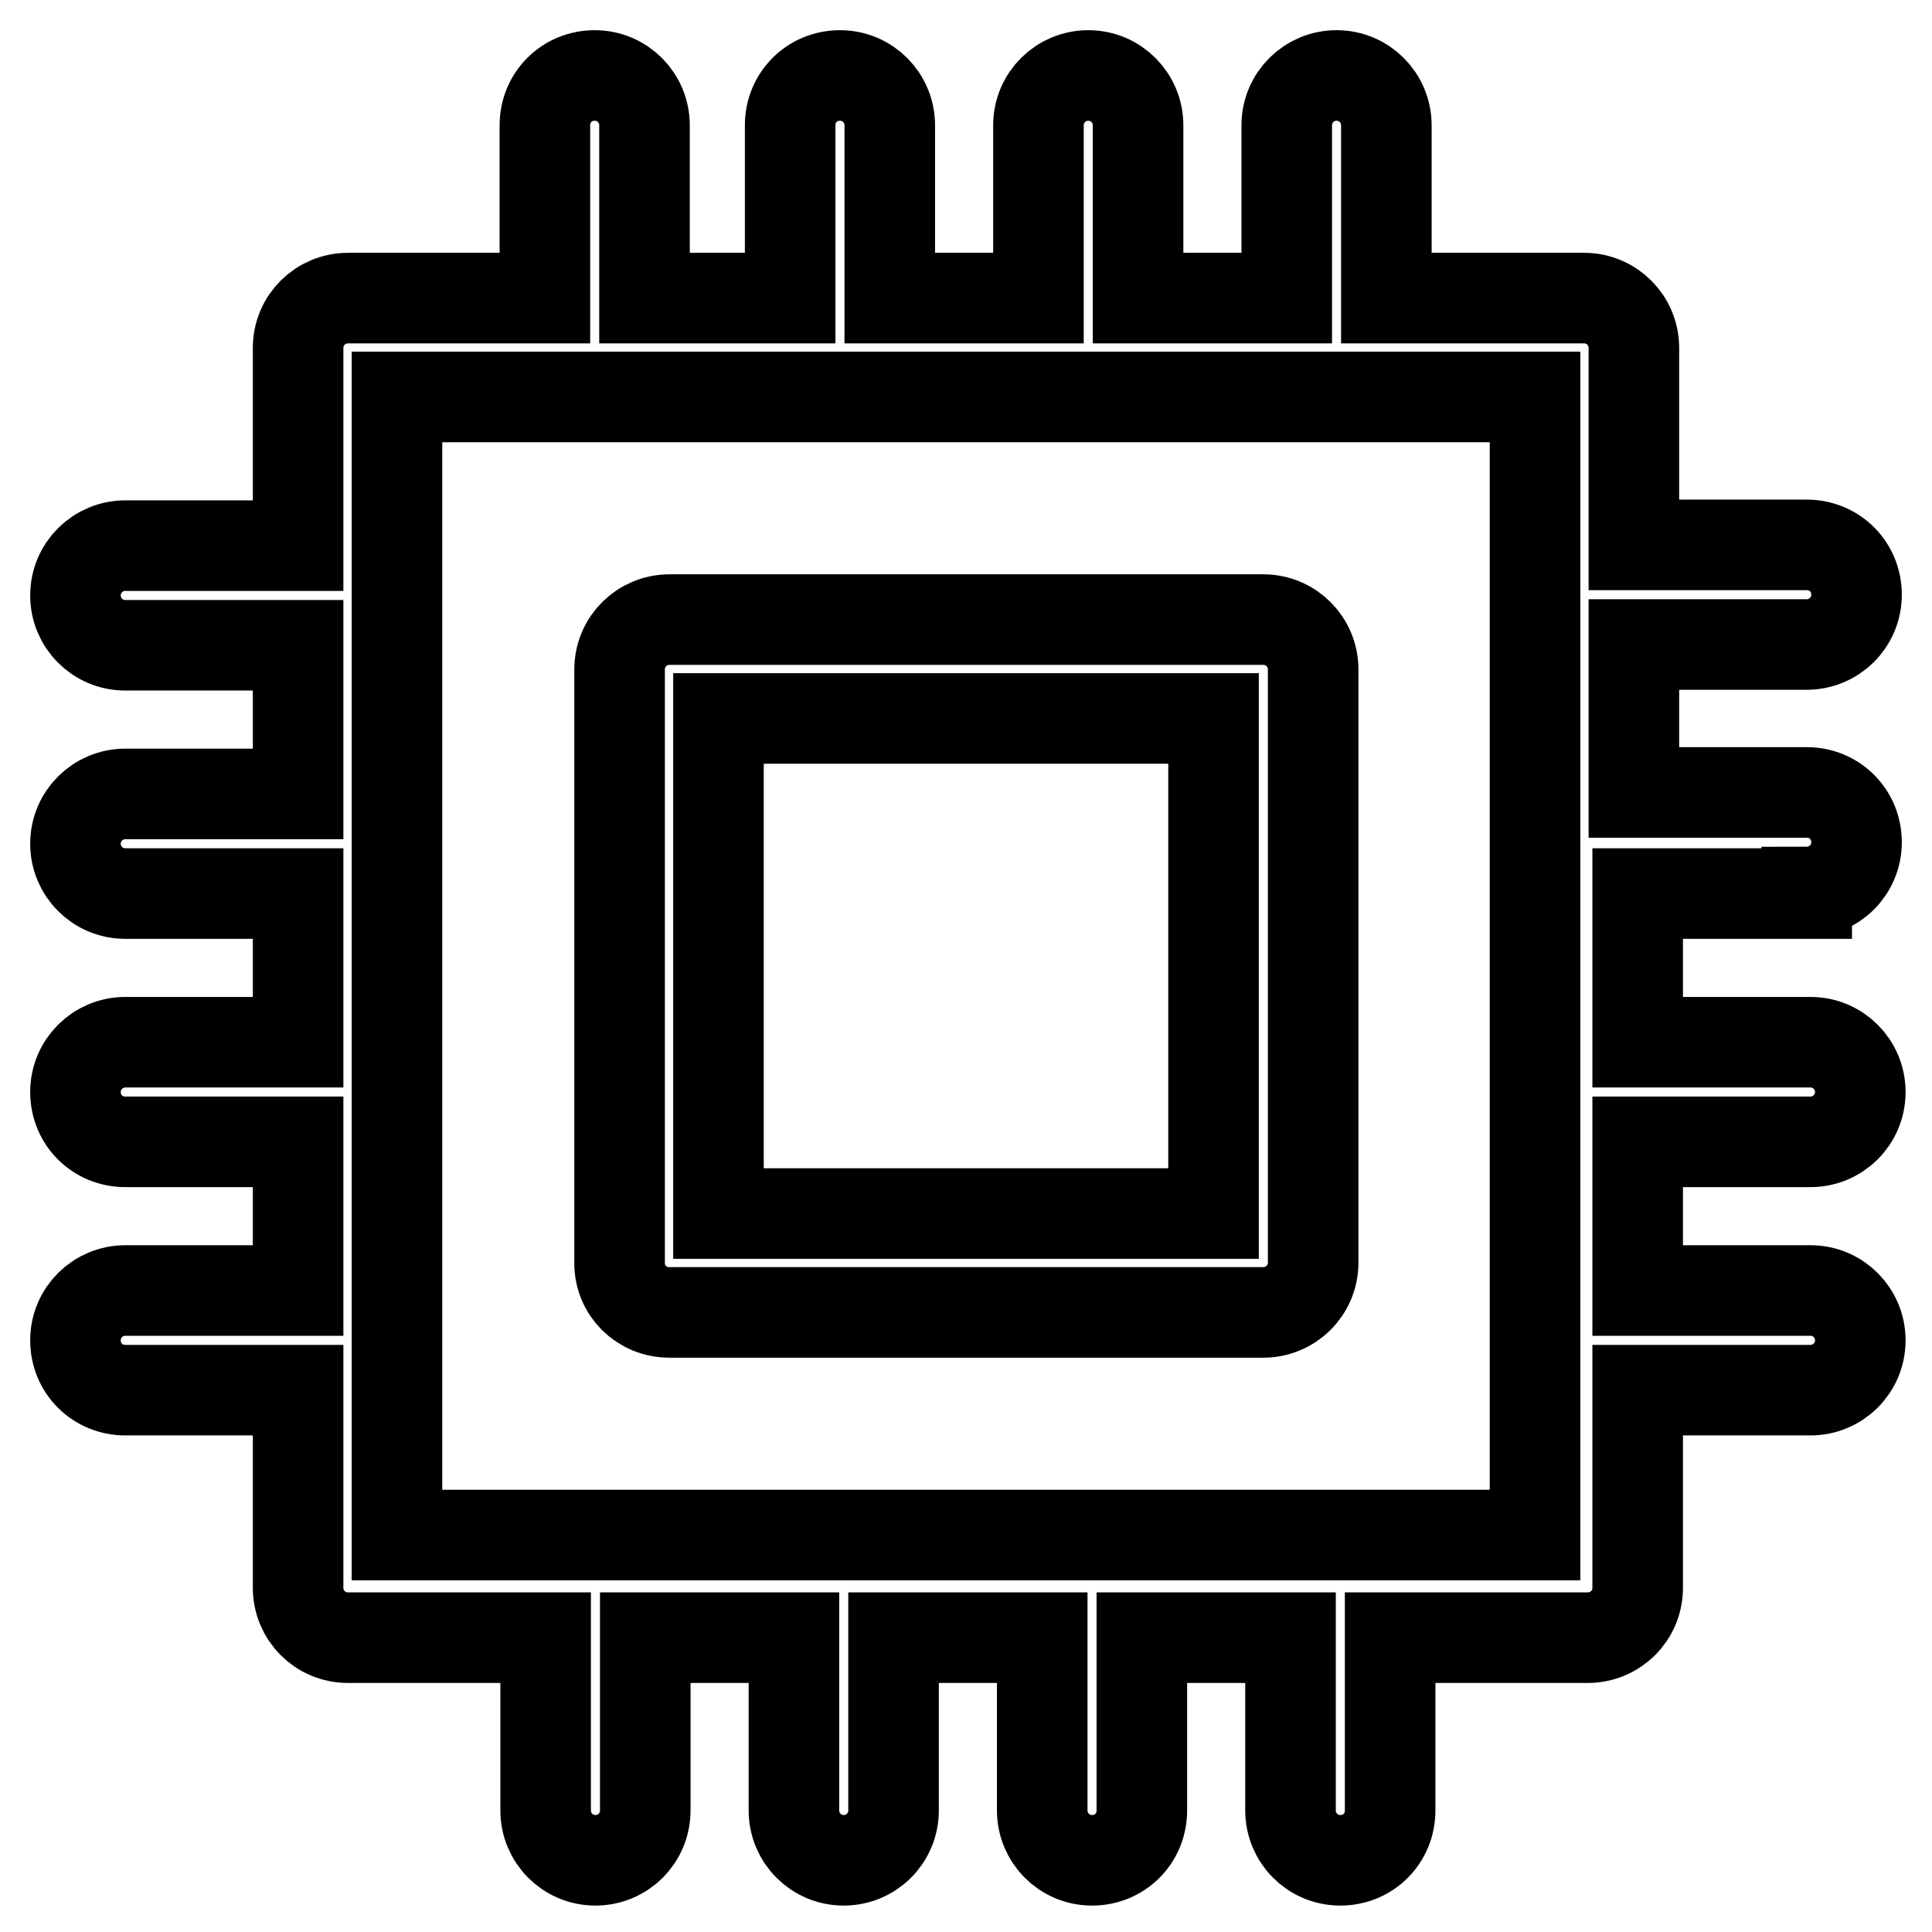
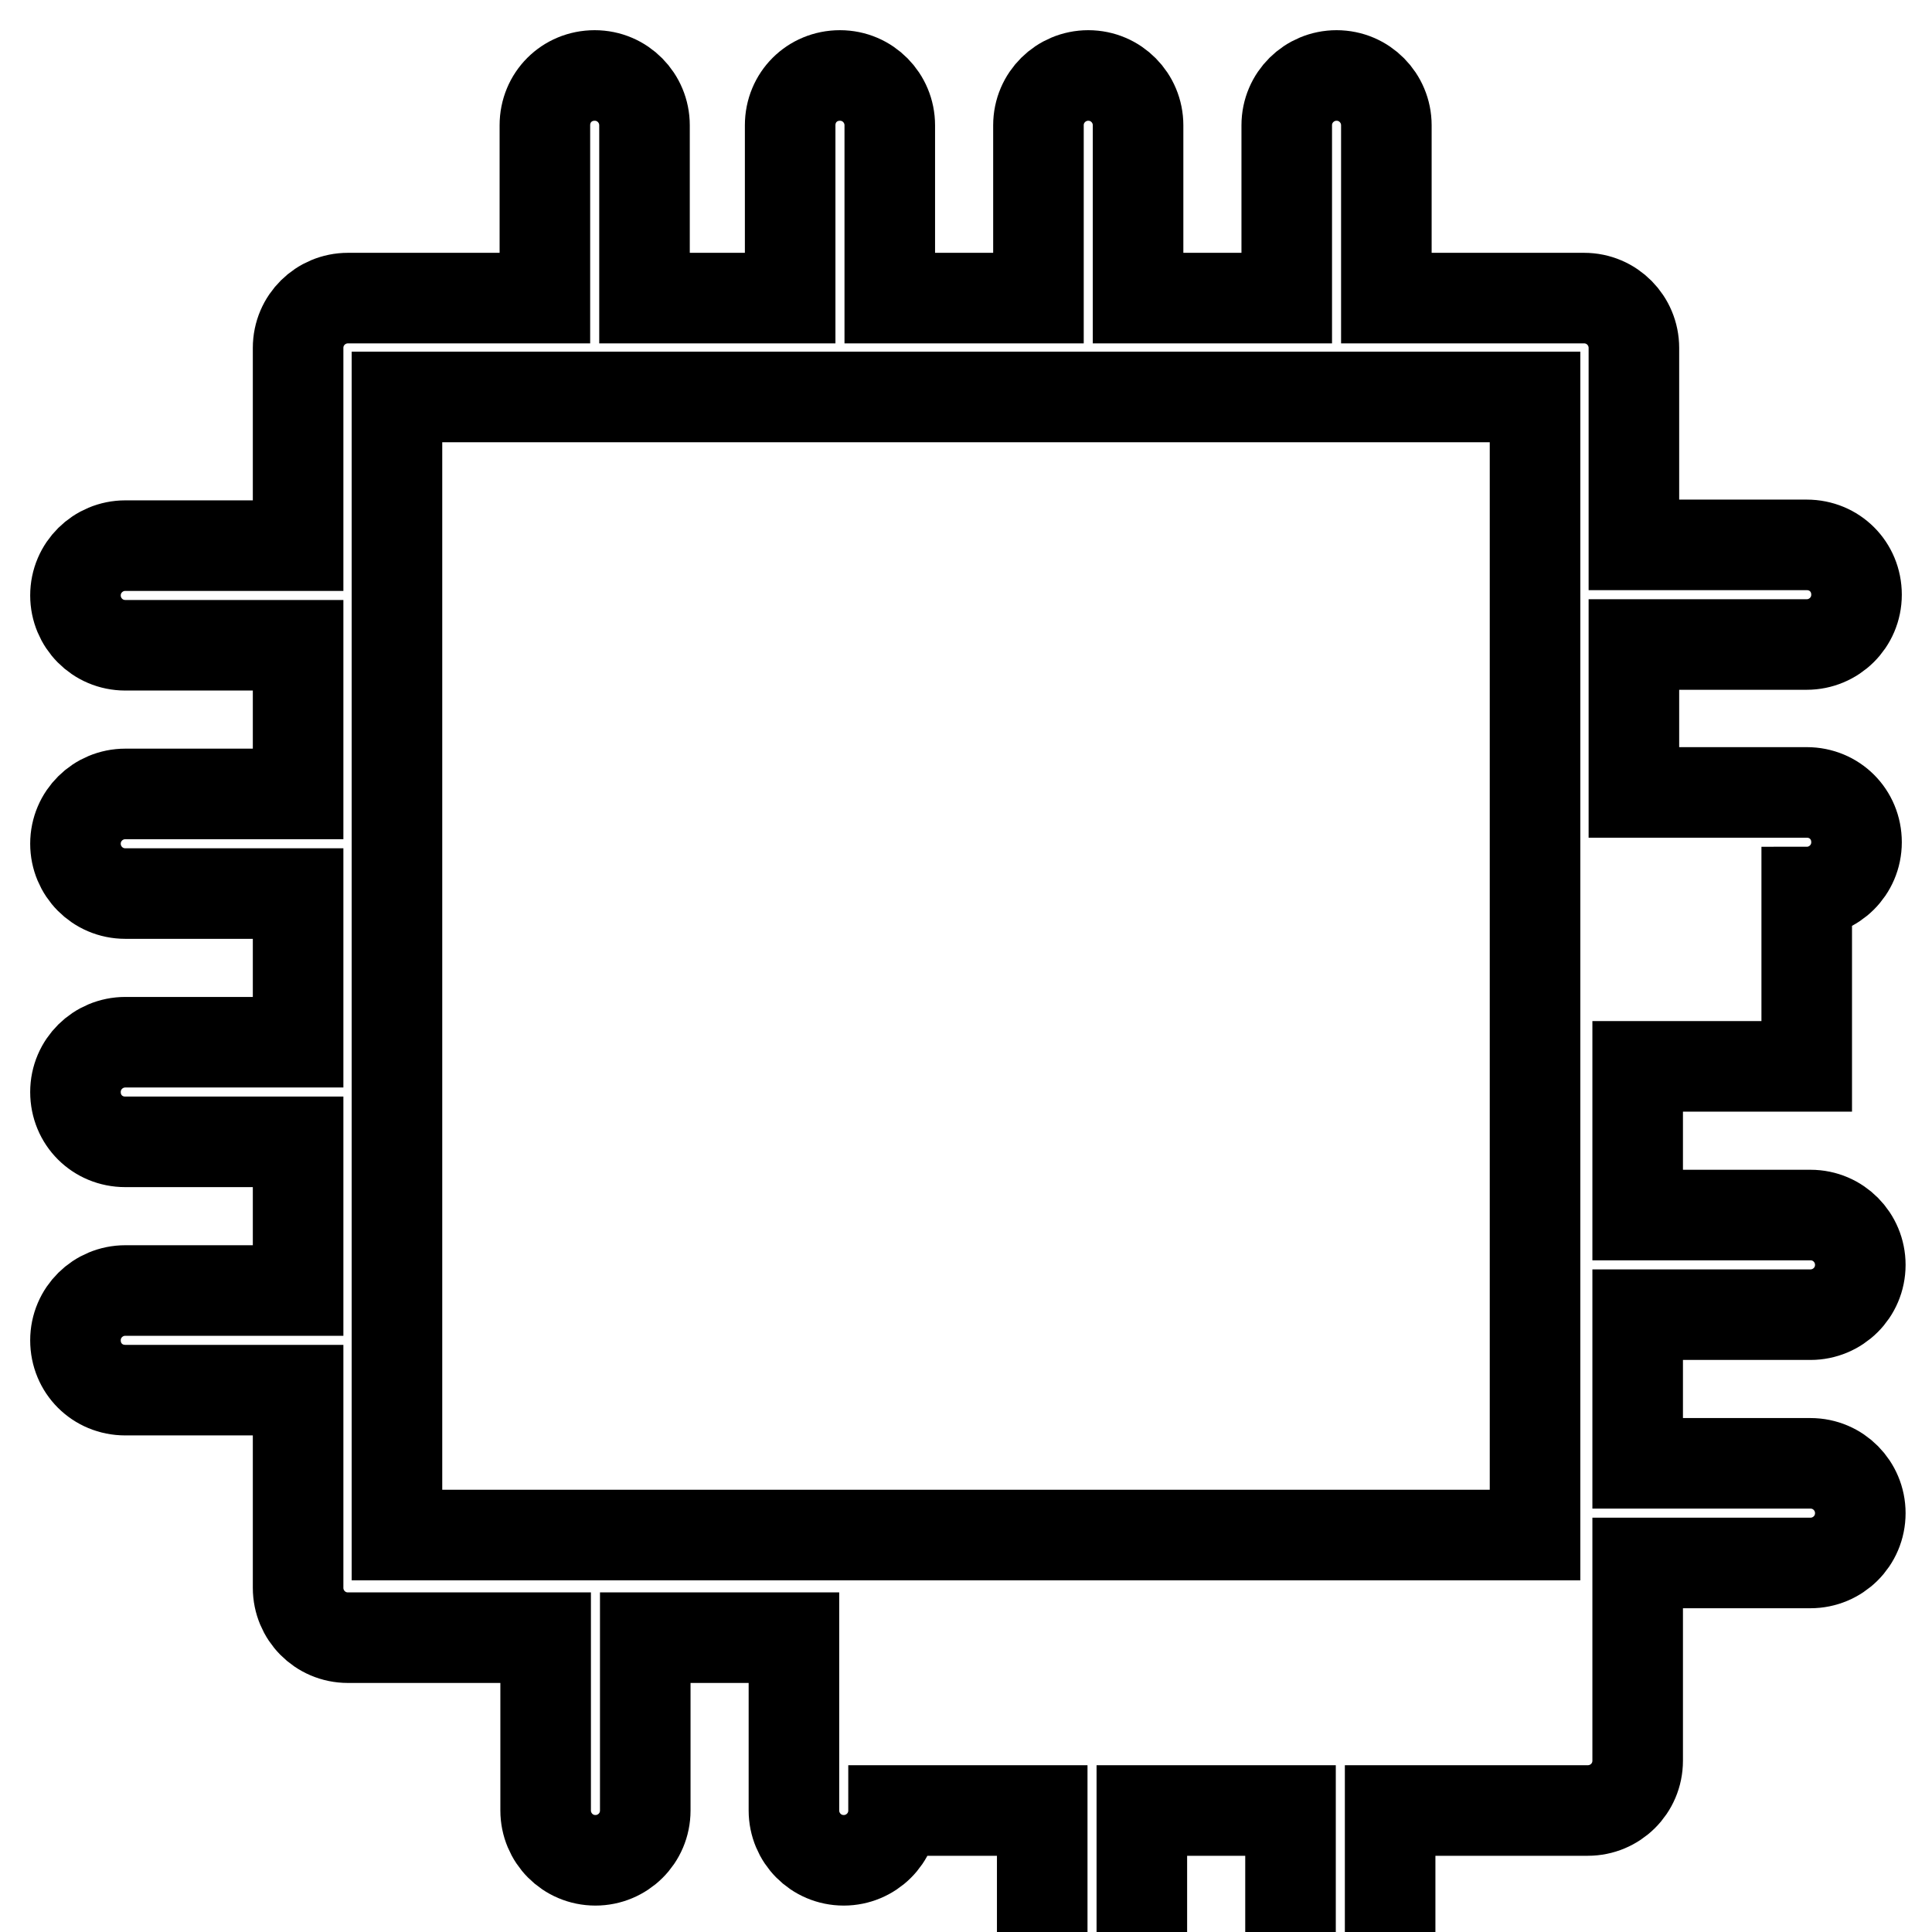
<svg xmlns="http://www.w3.org/2000/svg" version="1.1" x="0px" y="0px" viewBox="0 0 256 256" enable-background="new 0 0 256 256" xml:space="preserve">
  <g>
-     <path stroke-width="12" fill-opacity="0" stroke="#000000" d="M88.7,173.9h78.7c0,0,0,0,0,0c3.6,0,6.6-2.9,6.6-6.6c0,0,0,0,0,0V88.7c0,0,0,0,0,0c0-3.6-2.9-6.6-6.6-6.6 c0,0,0,0,0,0H88.7c0,0,0,0,0,0c-3.6,0-6.6,2.9-6.6,6.6c0,0,0,0,0,0v78.7c0,0,0,0,0,0C82.1,171,85,173.9,88.7,173.9 C88.7,173.9,88.7,173.9,88.7,173.9L88.7,173.9z M95.2,95.2h65.6v65.6H95.2V95.2z" />
-     <path stroke-width="12" fill-opacity="0" stroke="#000000" d="M239.4,118.2c3.6,0,6.6-2.9,6.6-6.6s-2.9-6.6-6.6-6.6h-22.9V85.4h22.9c3.6,0,6.6-2.9,6.6-6.6 s-2.9-6.6-6.6-6.6h-22.9V46.1c0,0,0,0,0,0c0-3.6-2.9-6.6-6.6-6.6c0,0,0,0,0,0h-26.2V16.6l0,0c0-3.6-2.9-6.6-6.6-6.6 c-3.6,0-6.6,2.9-6.6,6.6l0,0v22.9h-19.7V16.6l0,0c0-3.6-2.9-6.6-6.6-6.6c-3.6,0-6.6,2.9-6.6,6.6l0,0v22.9h-19.7V16.6 c0-3.6-2.9-6.6-6.6-6.6s-6.6,2.9-6.6,6.6v22.9H85.4V16.6c0-3.6-2.9-6.6-6.6-6.6s-6.6,2.9-6.6,6.6v22.9H46.1c0,0,0,0,0,0 c-3.6,0-6.6,2.9-6.6,6.6c0,0,0,0,0,0v26.2H16.6c-3.6,0-6.6,2.9-6.6,6.6c0,3.6,2.9,6.6,6.6,6.6h22.9v19.7H16.6 c-3.6,0-6.6,2.9-6.6,6.6c0,3.6,2.9,6.6,6.6,6.6h22.9v19.7H16.6l0,0c-3.6,0-6.6,2.9-6.6,6.6s2.9,6.6,6.6,6.6l0,0h22.9v19.7H16.6l0,0 c-3.6,0-6.6,2.9-6.6,6.6s2.9,6.6,6.6,6.6l0,0h22.9v26.2c0,0,0,0,0,0c0,3.6,2.9,6.6,6.6,6.6c0,0,0,0,0,0h26.2v22.9 c0,3.6,2.9,6.6,6.6,6.6c3.6,0,6.6-2.9,6.6-6.6v-22.9h19.7v22.9c0,3.6,2.9,6.6,6.6,6.6c3.6,0,6.6-2.9,6.6-6.6v-22.9h19.7v22.9l0,0 c0,3.6,2.9,6.6,6.6,6.6s6.6-2.9,6.6-6.6l0,0v-22.9h19.7v22.9l0,0c0,3.6,2.9,6.6,6.6,6.6s6.6-2.9,6.6-6.6l0,0v-22.9h26.2 c0,0,0,0,0,0c3.6,0,6.6-2.9,6.6-6.6c0,0,0,0,0,0v-26.2h22.9l0,0c3.6,0,6.6-2.9,6.6-6.6c0-3.6-2.9-6.6-6.6-6.6l0,0h-22.9v-19.7h22.9 l0,0c3.6,0,6.6-2.9,6.6-6.6c0-3.6-2.9-6.6-6.6-6.6l0,0h-22.9v-19.7H239.4z M203.4,203.4H52.6V52.6h150.8V203.4z" />
+     <path stroke-width="12" fill-opacity="0" stroke="#000000" d="M239.4,118.2c3.6,0,6.6-2.9,6.6-6.6s-2.9-6.6-6.6-6.6h-22.9V85.4h22.9c3.6,0,6.6-2.9,6.6-6.6 s-2.9-6.6-6.6-6.6h-22.9V46.1c0,0,0,0,0,0c0-3.6-2.9-6.6-6.6-6.6c0,0,0,0,0,0h-26.2V16.6l0,0c0-3.6-2.9-6.6-6.6-6.6 c-3.6,0-6.6,2.9-6.6,6.6l0,0v22.9h-19.7V16.6l0,0c0-3.6-2.9-6.6-6.6-6.6c-3.6,0-6.6,2.9-6.6,6.6l0,0v22.9h-19.7V16.6 c0-3.6-2.9-6.6-6.6-6.6s-6.6,2.9-6.6,6.6v22.9H85.4V16.6c0-3.6-2.9-6.6-6.6-6.6s-6.6,2.9-6.6,6.6v22.9H46.1c0,0,0,0,0,0 c-3.6,0-6.6,2.9-6.6,6.6c0,0,0,0,0,0v26.2H16.6c-3.6,0-6.6,2.9-6.6,6.6c0,3.6,2.9,6.6,6.6,6.6h22.9v19.7H16.6 c-3.6,0-6.6,2.9-6.6,6.6c0,3.6,2.9,6.6,6.6,6.6h22.9v19.7H16.6l0,0c-3.6,0-6.6,2.9-6.6,6.6s2.9,6.6,6.6,6.6l0,0h22.9v19.7H16.6l0,0 c-3.6,0-6.6,2.9-6.6,6.6s2.9,6.6,6.6,6.6l0,0h22.9v26.2c0,0,0,0,0,0c0,3.6,2.9,6.6,6.6,6.6c0,0,0,0,0,0h26.2v22.9 c0,3.6,2.9,6.6,6.6,6.6c3.6,0,6.6-2.9,6.6-6.6v-22.9h19.7v22.9c0,3.6,2.9,6.6,6.6,6.6c3.6,0,6.6-2.9,6.6-6.6h19.7v22.9l0,0 c0,3.6,2.9,6.6,6.6,6.6s6.6-2.9,6.6-6.6l0,0v-22.9h19.7v22.9l0,0c0,3.6,2.9,6.6,6.6,6.6s6.6-2.9,6.6-6.6l0,0v-22.9h26.2 c0,0,0,0,0,0c3.6,0,6.6-2.9,6.6-6.6c0,0,0,0,0,0v-26.2h22.9l0,0c3.6,0,6.6-2.9,6.6-6.6c0-3.6-2.9-6.6-6.6-6.6l0,0h-22.9v-19.7h22.9 l0,0c3.6,0,6.6-2.9,6.6-6.6c0-3.6-2.9-6.6-6.6-6.6l0,0h-22.9v-19.7H239.4z M203.4,203.4H52.6V52.6h150.8V203.4z" />
  </g>
</svg>